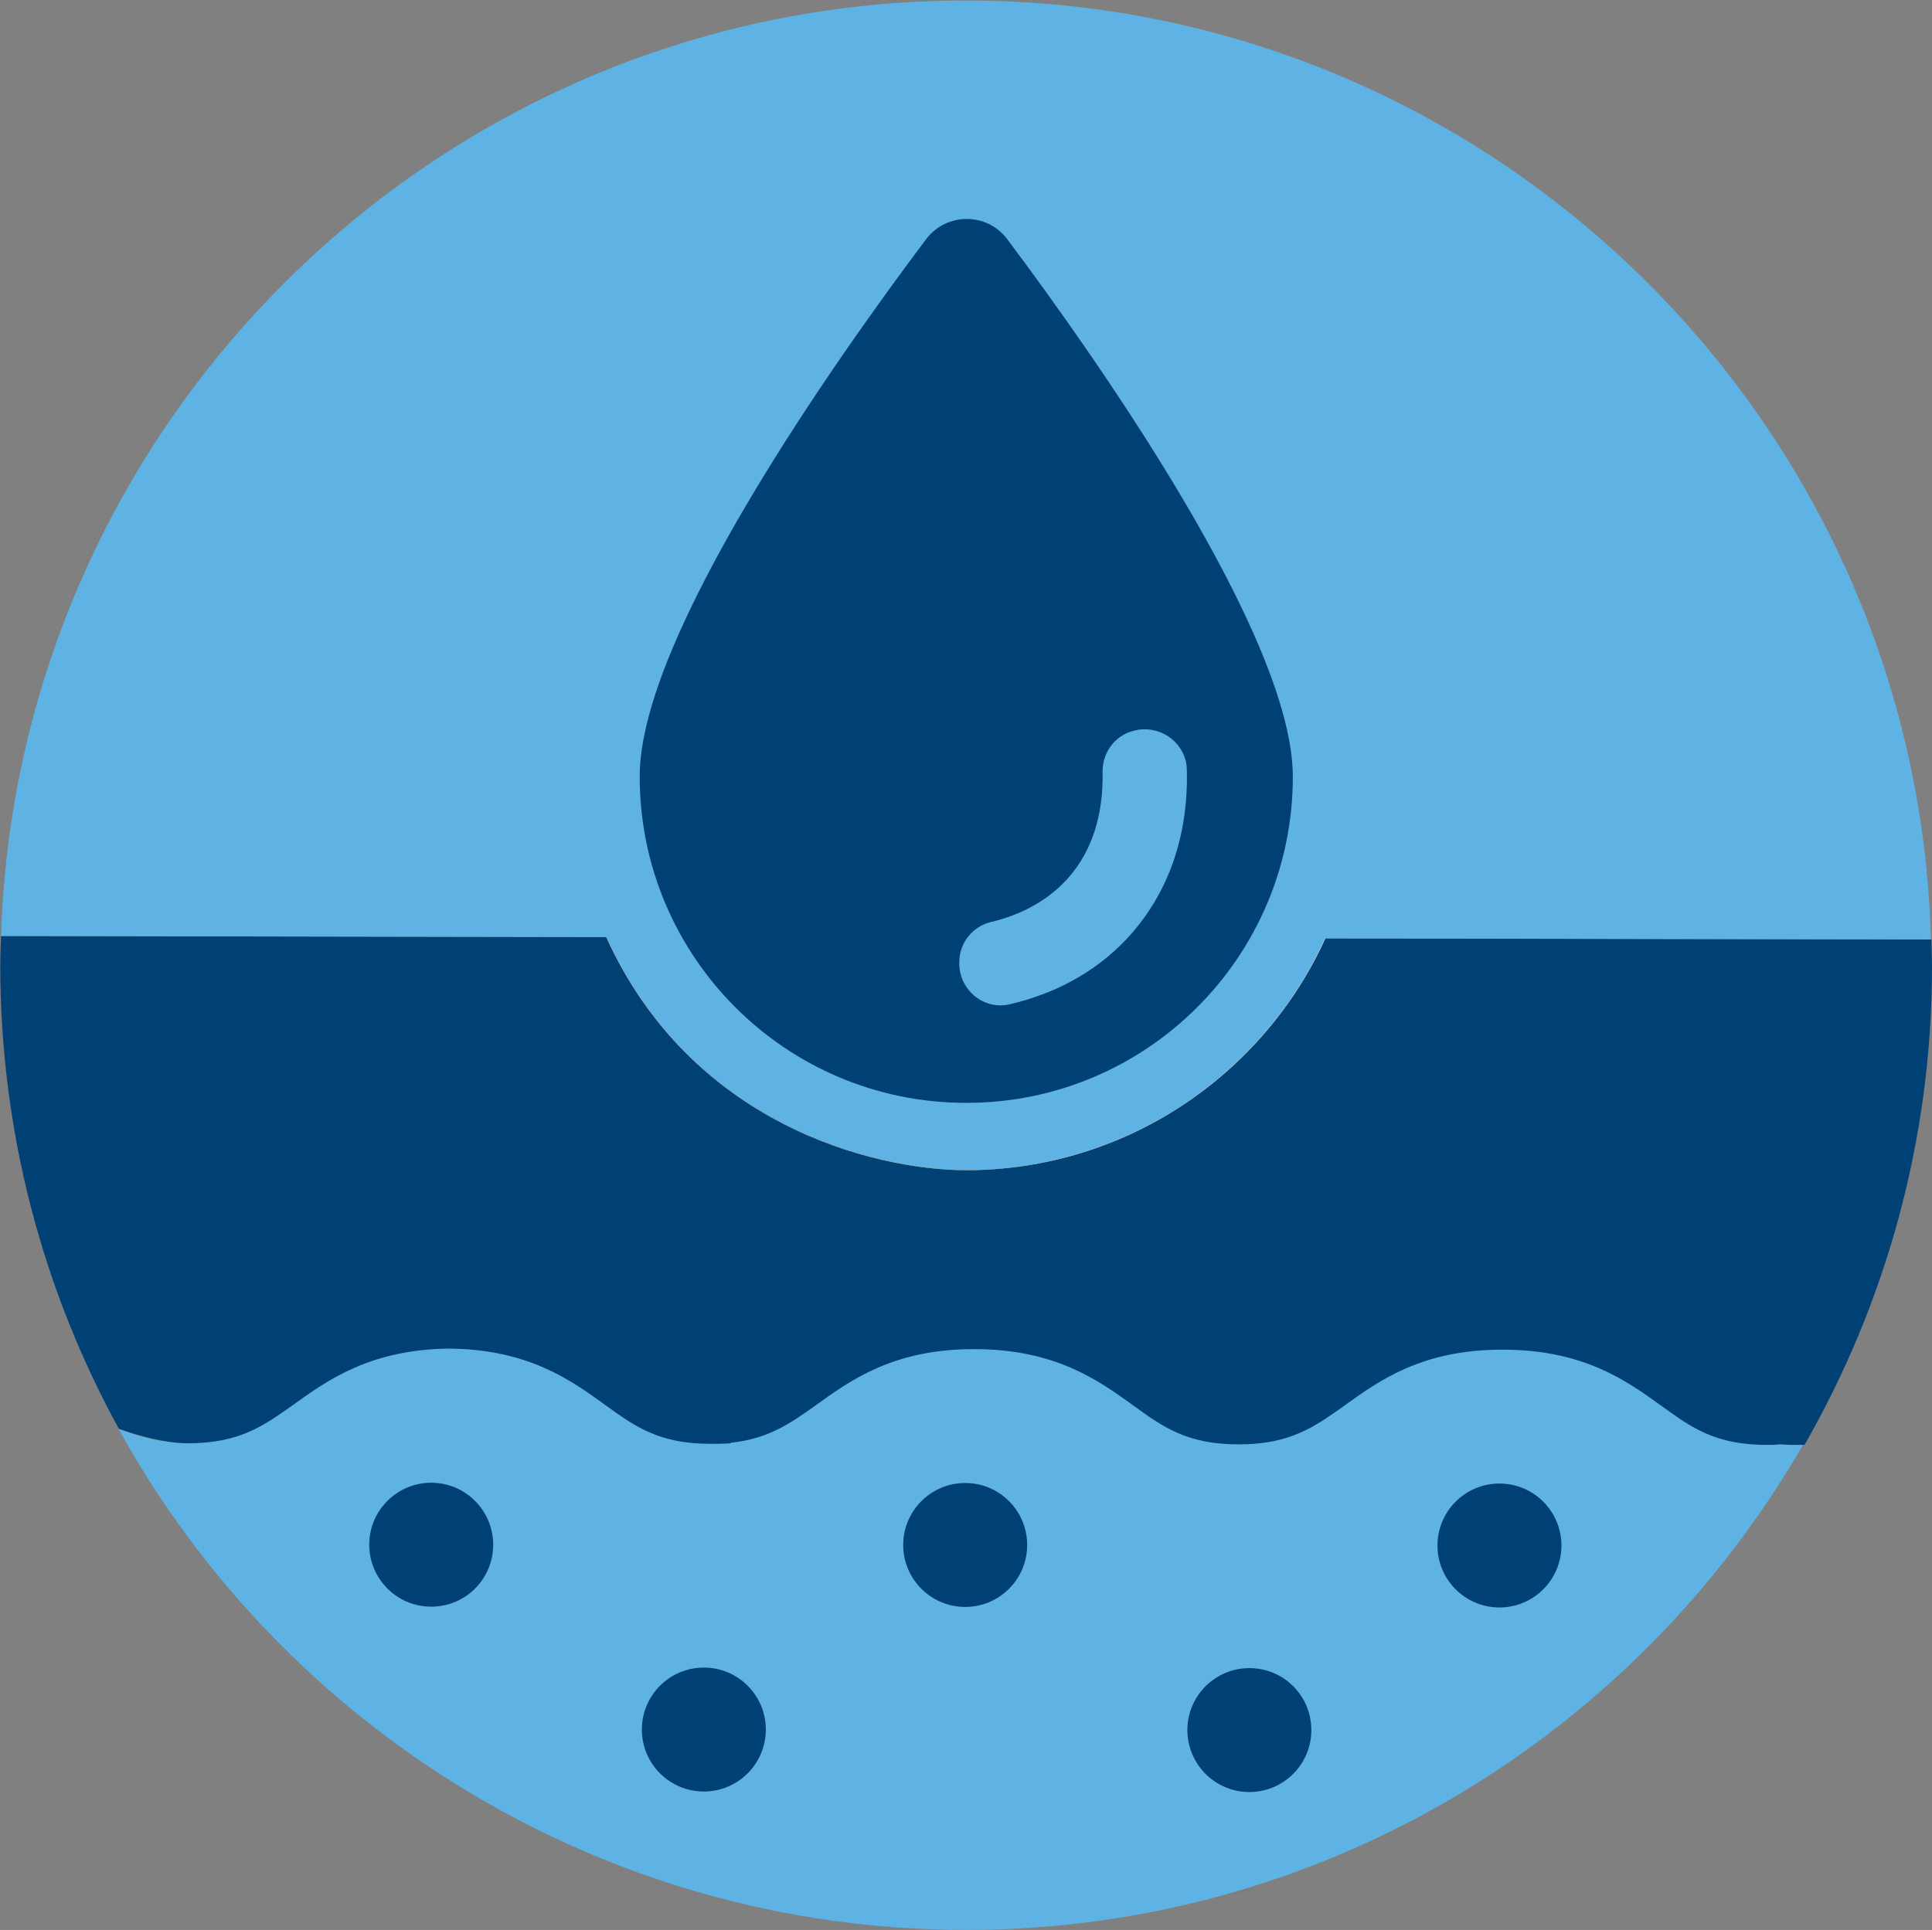
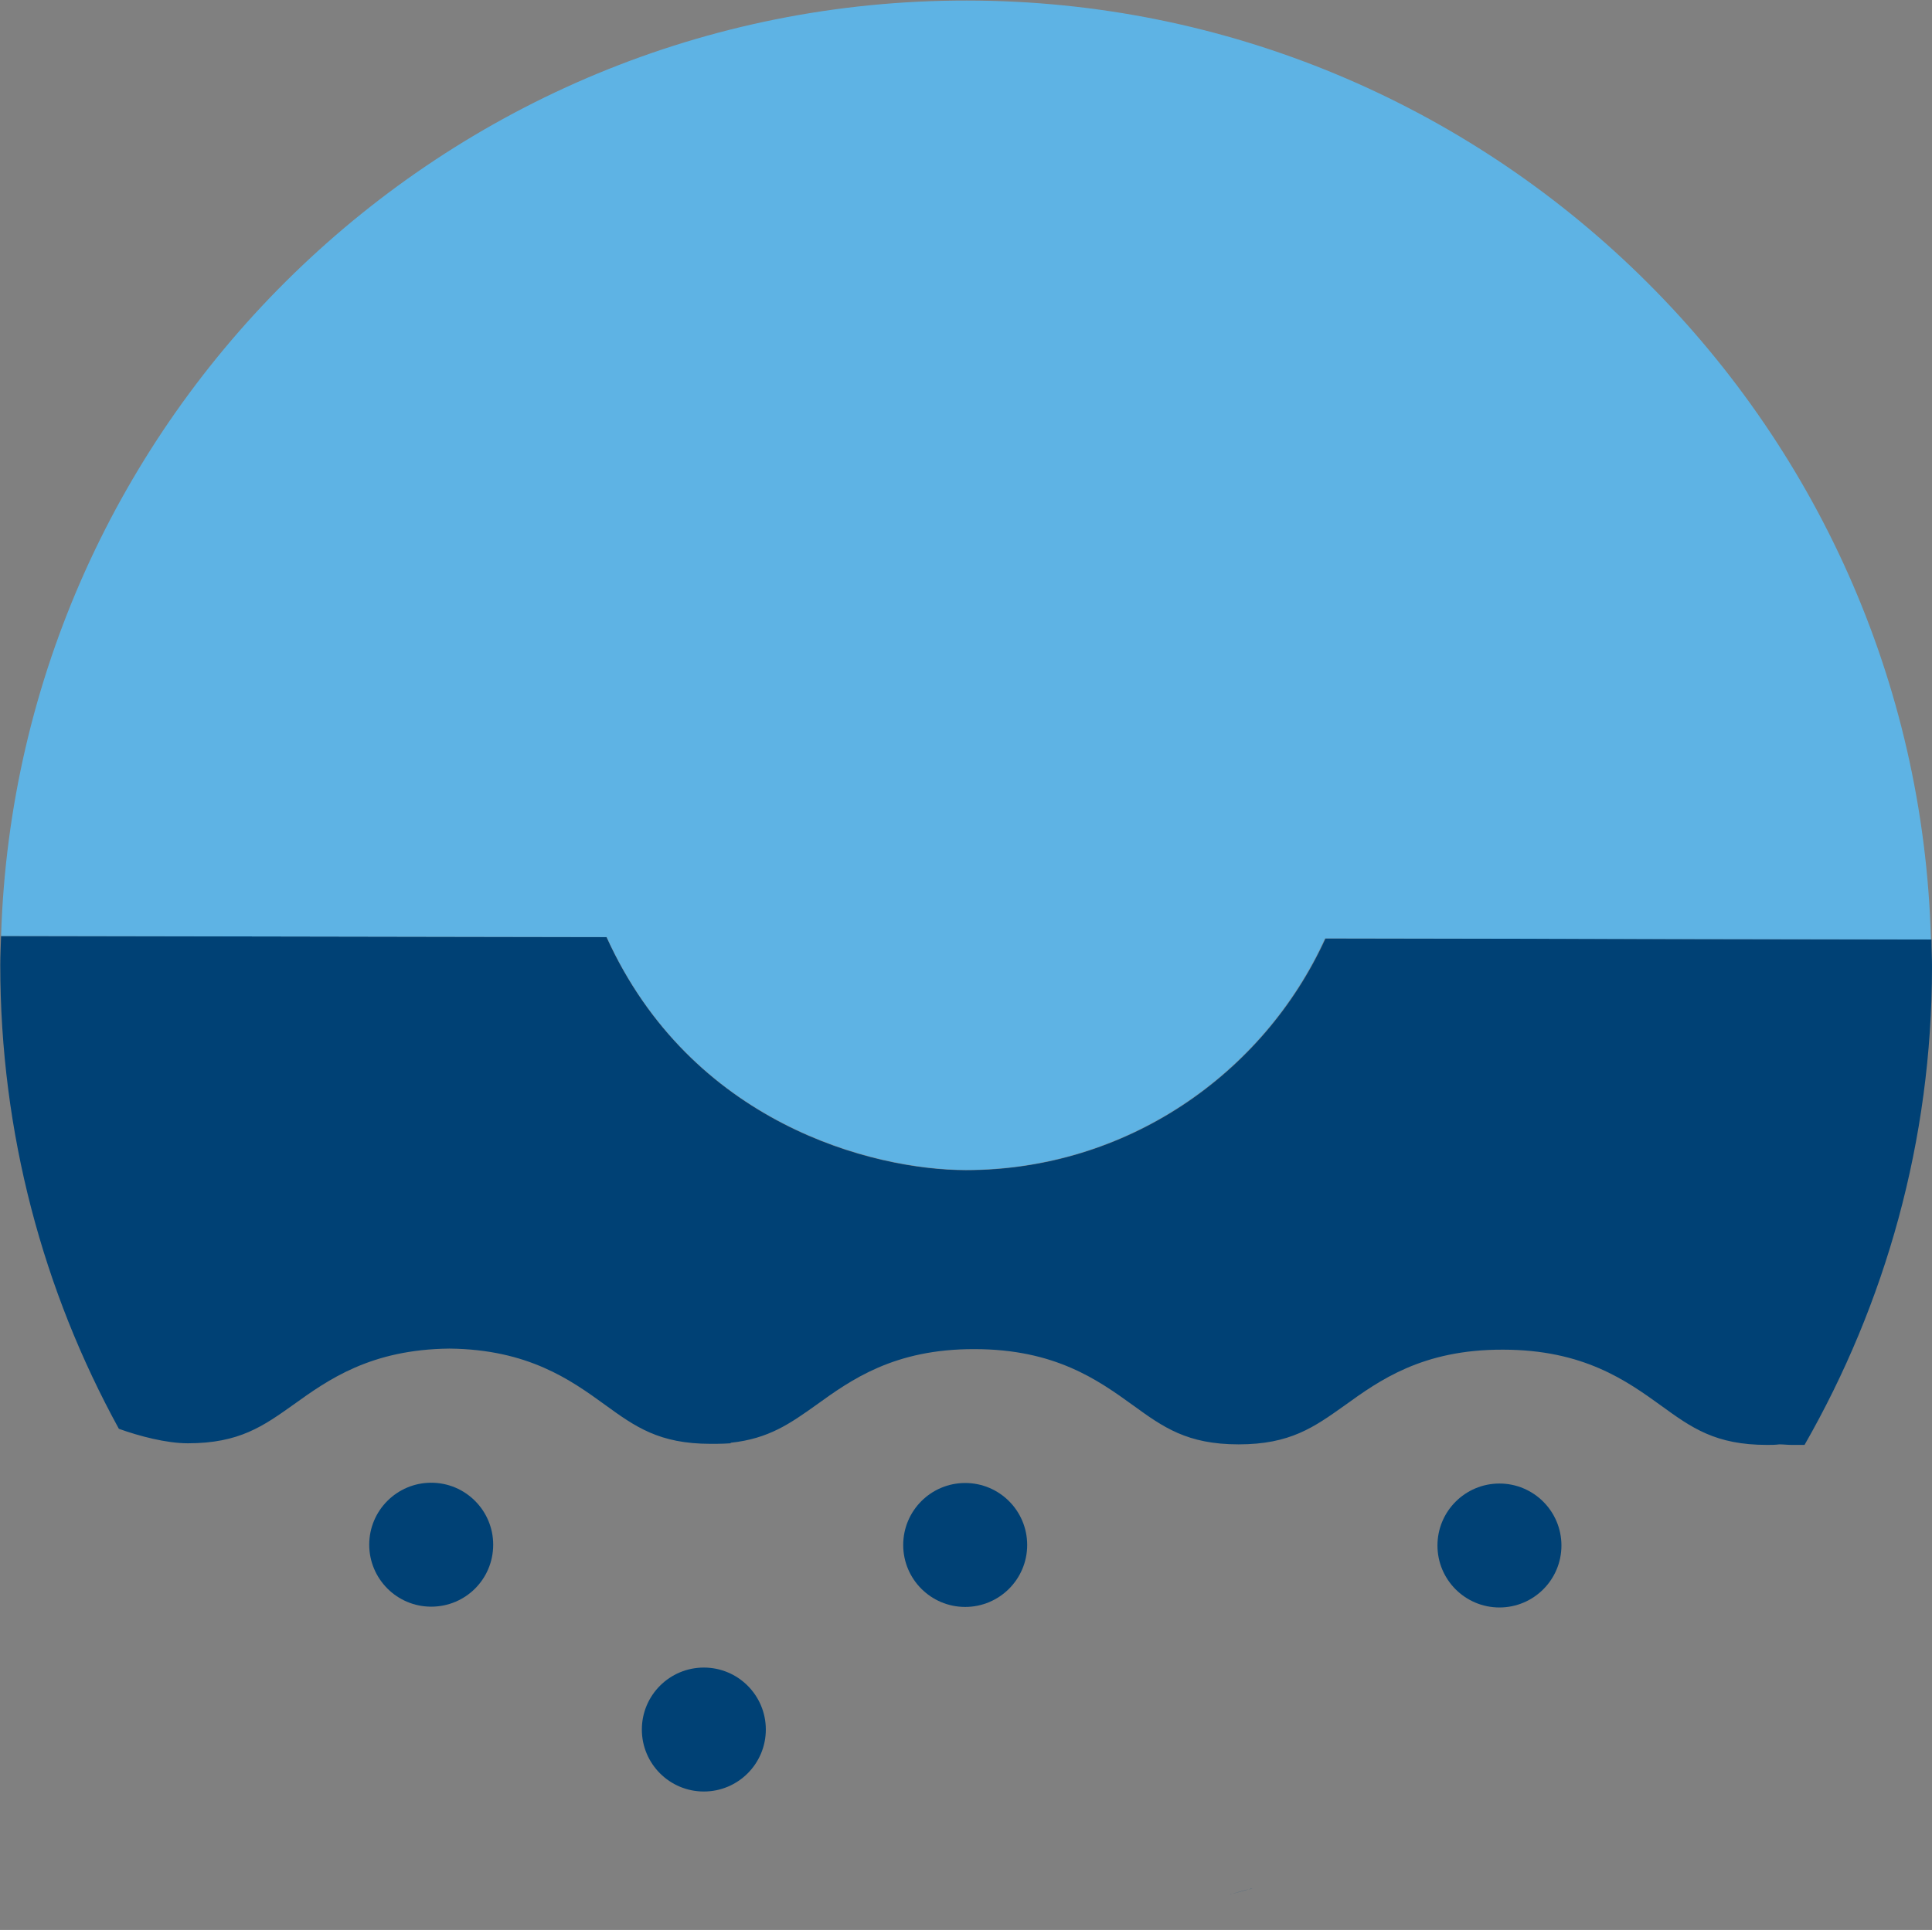
<svg xmlns="http://www.w3.org/2000/svg" id="Layer_2" viewBox="0 0 72 71.94" width="72" height="71.94">
  <rect x="0" y="0" width="72" height="71.94" fill="#808080" stroke="none" />
  <defs>
    <style>.cls-1{fill:none;}.cls-2{fill:#004175;}.cls-3{fill:#fff;}.cls-4{fill:#9ecbe4;}.cls-5{fill:#5eb3e4;}</style>
  </defs>
  <g id="Layer_1-2">
-     <path class="cls-5" d="m66.35,53.79c-.15.01-.3.02-.46.02-1.92,0-2.81-.65-3.95-1.46-1.29-.93-2.9-2.09-5.91-2.1-3.01,0-4.62,1.16-5.91,2.09-1.13.81-2.03,1.46-3.95,1.46-1.92,0-2.81-.64-3.95-1.46-1.29-.93-2.9-2.09-5.91-2.1-3.01,0-4.62,1.16-5.91,2.09-.97.7-1.77,1.27-3.19,1.42v.02c-.17.01-.35.02-.54.02-.04,0-.07,0-.11,0-.04,0-.07,0-.1,0-1.92,0-2.81-.64-3.95-1.46-1.28-.92-2.87-2.06-5.8-2.09-2.94.03-4.53,1.16-5.81,2.08-1.13.81-2.03,1.46-3.95,1.46-1.08,0-1.86-.27-2.54-.53,6.12,11.12,18,18.67,31.56,18.69,13.36.01,25.03-7.3,31.25-18.13-.14,0-.27.02-.41.02-.16,0-.31-.01-.46-.02Z" />
-     <path class="cls-3" d="m42.4,27.21c-.78.11-1.33.8-1.31,1.58.03,1.56-.38,2.9-1.25,3.9-.72.83-1.71,1.39-2.91,1.68-.68.16-1.17.77-1.18,1.47,0,.01,0,.02,0,.03-.03,1,.89,1.79,1.86,1.57,1.86-.43,3.44-1.34,4.61-2.7,1.39-1.62,2.07-3.7,2.01-6.05-.02-.93-.87-1.62-1.8-1.49-.01,0-.02,0-.03,0Z" />
+     <path class="cls-3" d="m42.4,27.21c-.78.11-1.33.8-1.31,1.58.03,1.56-.38,2.9-1.25,3.9-.72.83-1.71,1.39-2.91,1.68-.68.16-1.17.77-1.18,1.47,0,.01,0,.02,0,.03-.03,1,.89,1.79,1.86,1.57,1.86-.43,3.44-1.34,4.61-2.7,1.39-1.62,2.07-3.7,2.01-6.05-.02-.93-.87-1.62-1.8-1.49-.01,0-.02,0-.03,0" />
    <path class="cls-2" d="m16.07,55.27c-1.27,0-2.31,1.03-2.31,2.31,0,1.27,1.03,2.31,2.31,2.31s2.31-1.03,2.31-2.31c0-1.27-1.03-2.31-2.31-2.31Z" />
    <circle class="cls-2" cx="26.23" cy="64.47" r="2.31" />
-     <path class="cls-2" d="m46.56,62.18c-1.27,0-2.31,1.03-2.31,2.31,0,1.27,1.03,2.31,2.31,2.31,1.27,0,2.31-1.03,2.31-2.31s-1.03-2.31-2.31-2.31Z" />
    <circle class="cls-2" cx="35.97" cy="57.59" r="2.31" />
    <circle class="cls-2" cx="55.88" cy="57.61" r="2.31" />
    <path class="cls-1" d="m66.31,53.83c-.15.01-.3.02-.46.02-1.92,0-2.81-.64-3.94-1.46-1.29-.93-2.9-2.09-5.9-2.09-3,0-4.61,1.15-5.9,2.08-1.13.81-2.02,1.46-3.95,1.45s-2.81-.64-3.94-1.46c-1.29-.93-2.9-2.09-5.9-2.09-3,0-4.61,1.15-5.9,2.08-.97.7-1.77,1.27-3.19,1.41v.02c-.17.01-.35.02-.54.02-.04,0-.07,0-.11,0-.04,0-.07,0-.1,0-1.92,0-2.81-.64-3.94-1.46-1.28-.92-2.86-2.06-5.79-2.09-2.93.03-4.52,1.16-5.8,2.08-1.13.81-2.02,1.46-3.95,1.45-.79,0-1.82-.27-2.57-.54,3.2,5.83,7.96,10.67,13.72,13.97,5.36,2.97,11.49,4.7,17.84,4.7,3.33,0,6.64-.45,9.82-1.3.25-.07.5-.14.75-.21.04-.01.08-.02.12-.04,8.76-2.72,16.09-8.72,20.58-16.54-.24,0-.43,0-.48,0-.16,0-.31-.01-.46-.02Z" />
    <path class="cls-1" d="m22.59,34.93l-22.55-.04C.64,15.55,16.55,0,36.03.02c19.5.02,35.41,15.63,35.93,35l-22.56-.04s0,0,0,0l22.58.04C71.45,15.63,55.54.02,36.03,0,16.54-.02.62,15.54.03,34.89l22.56.04s0,0,0,0Z" />
    <path class="cls-2" d="m71.98,35.02l-22.58-.04c-2.32,5.09-7.45,8.64-13.4,8.64-3.49,0-10.25-1.74-13.4-8.69l-22.56-.04c-.01.36-.03.72-.03,1.08,0,6.26,1.6,12.15,4.42,17.29.75.27,1.77.54,2.57.54,1.92,0,2.81-.64,3.95-1.45,1.28-.92,2.87-2.05,5.8-2.08,2.93.03,4.52,1.17,5.79,2.09,1.13.82,2.02,1.46,3.94,1.46.04,0,.07,0,.1,0,.04,0,.07,0,.11,0,.19,0,.37-.01.54-.02v-.02c1.42-.15,2.22-.72,3.19-1.41,1.29-.93,2.9-2.09,5.9-2.08,3,0,4.61,1.16,5.9,2.09,1.13.82,2.02,1.46,3.94,1.46s2.81-.64,3.95-1.45c1.29-.93,2.9-2.09,5.9-2.08,3,0,4.61,1.16,5.9,2.09,1.13.82,2.02,1.46,3.94,1.46.16,0,.31,0,.46-.02.15,0,.3.02.46.02.05,0,.24,0,.48,0,3.01-5.26,4.75-11.34,4.75-17.82,0-.34-.02-.67-.02-1.01Z" />
    <path class="cls-5" d="m71.96,35.02C71.44,15.64,55.53.03,36.03.02,16.55,0,.64,15.55.04,34.89l22.55.04s0,0,0,0h.02c3.15,6.94,9.9,8.67,13.38,8.68,5.94,0,11.07-3.54,13.39-8.63h.02s0,0,0,0l22.56.04Z" />
    <path class="cls-2" d="m46.67,70.39s-.08.02-.12.04c.04-.01.08-.02.12-.04Z" />
    <path class="cls-2" d="m46.54,70.42c-.25.08-.5.14-.75.21.25-.07.5-.14.75-.21Z" />
-     <path class="cls-4" d="m35.99,43.61c-3.48,0-10.24-1.74-13.38-8.68h-.02c3.15,6.95,9.91,8.68,13.4,8.69,5.95,0,11.08-3.54,13.4-8.64h-.02c-2.31,5.09-7.44,8.63-13.39,8.63Z" />
-     <path class="cls-2" d="m48.18,28.95c0,6.72-5.46,12.17-12.18,12.16-6.72,0-12.17-5.46-12.16-12.18,0-5.24,7.41-15.67,10.67-20.01.76-1.01,2.28-1.01,3.03,0,3.26,4.35,10.64,14.79,10.64,20.03Z" />
    <path class="cls-5" d="m42.4,27.21c-.78.11-1.33.8-1.31,1.58.03,1.56-.38,2.9-1.25,3.9-.72.83-1.71,1.39-2.91,1.68-.68.16-1.17.77-1.18,1.47,0,.01,0,.02,0,.03-.03,1,.89,1.79,1.86,1.57,1.86-.43,3.44-1.34,4.61-2.7,1.39-1.62,2.07-3.7,2.01-6.05-.02-.93-.87-1.62-1.8-1.49-.01,0-.02,0-.03,0Z" />
  </g>
</svg>